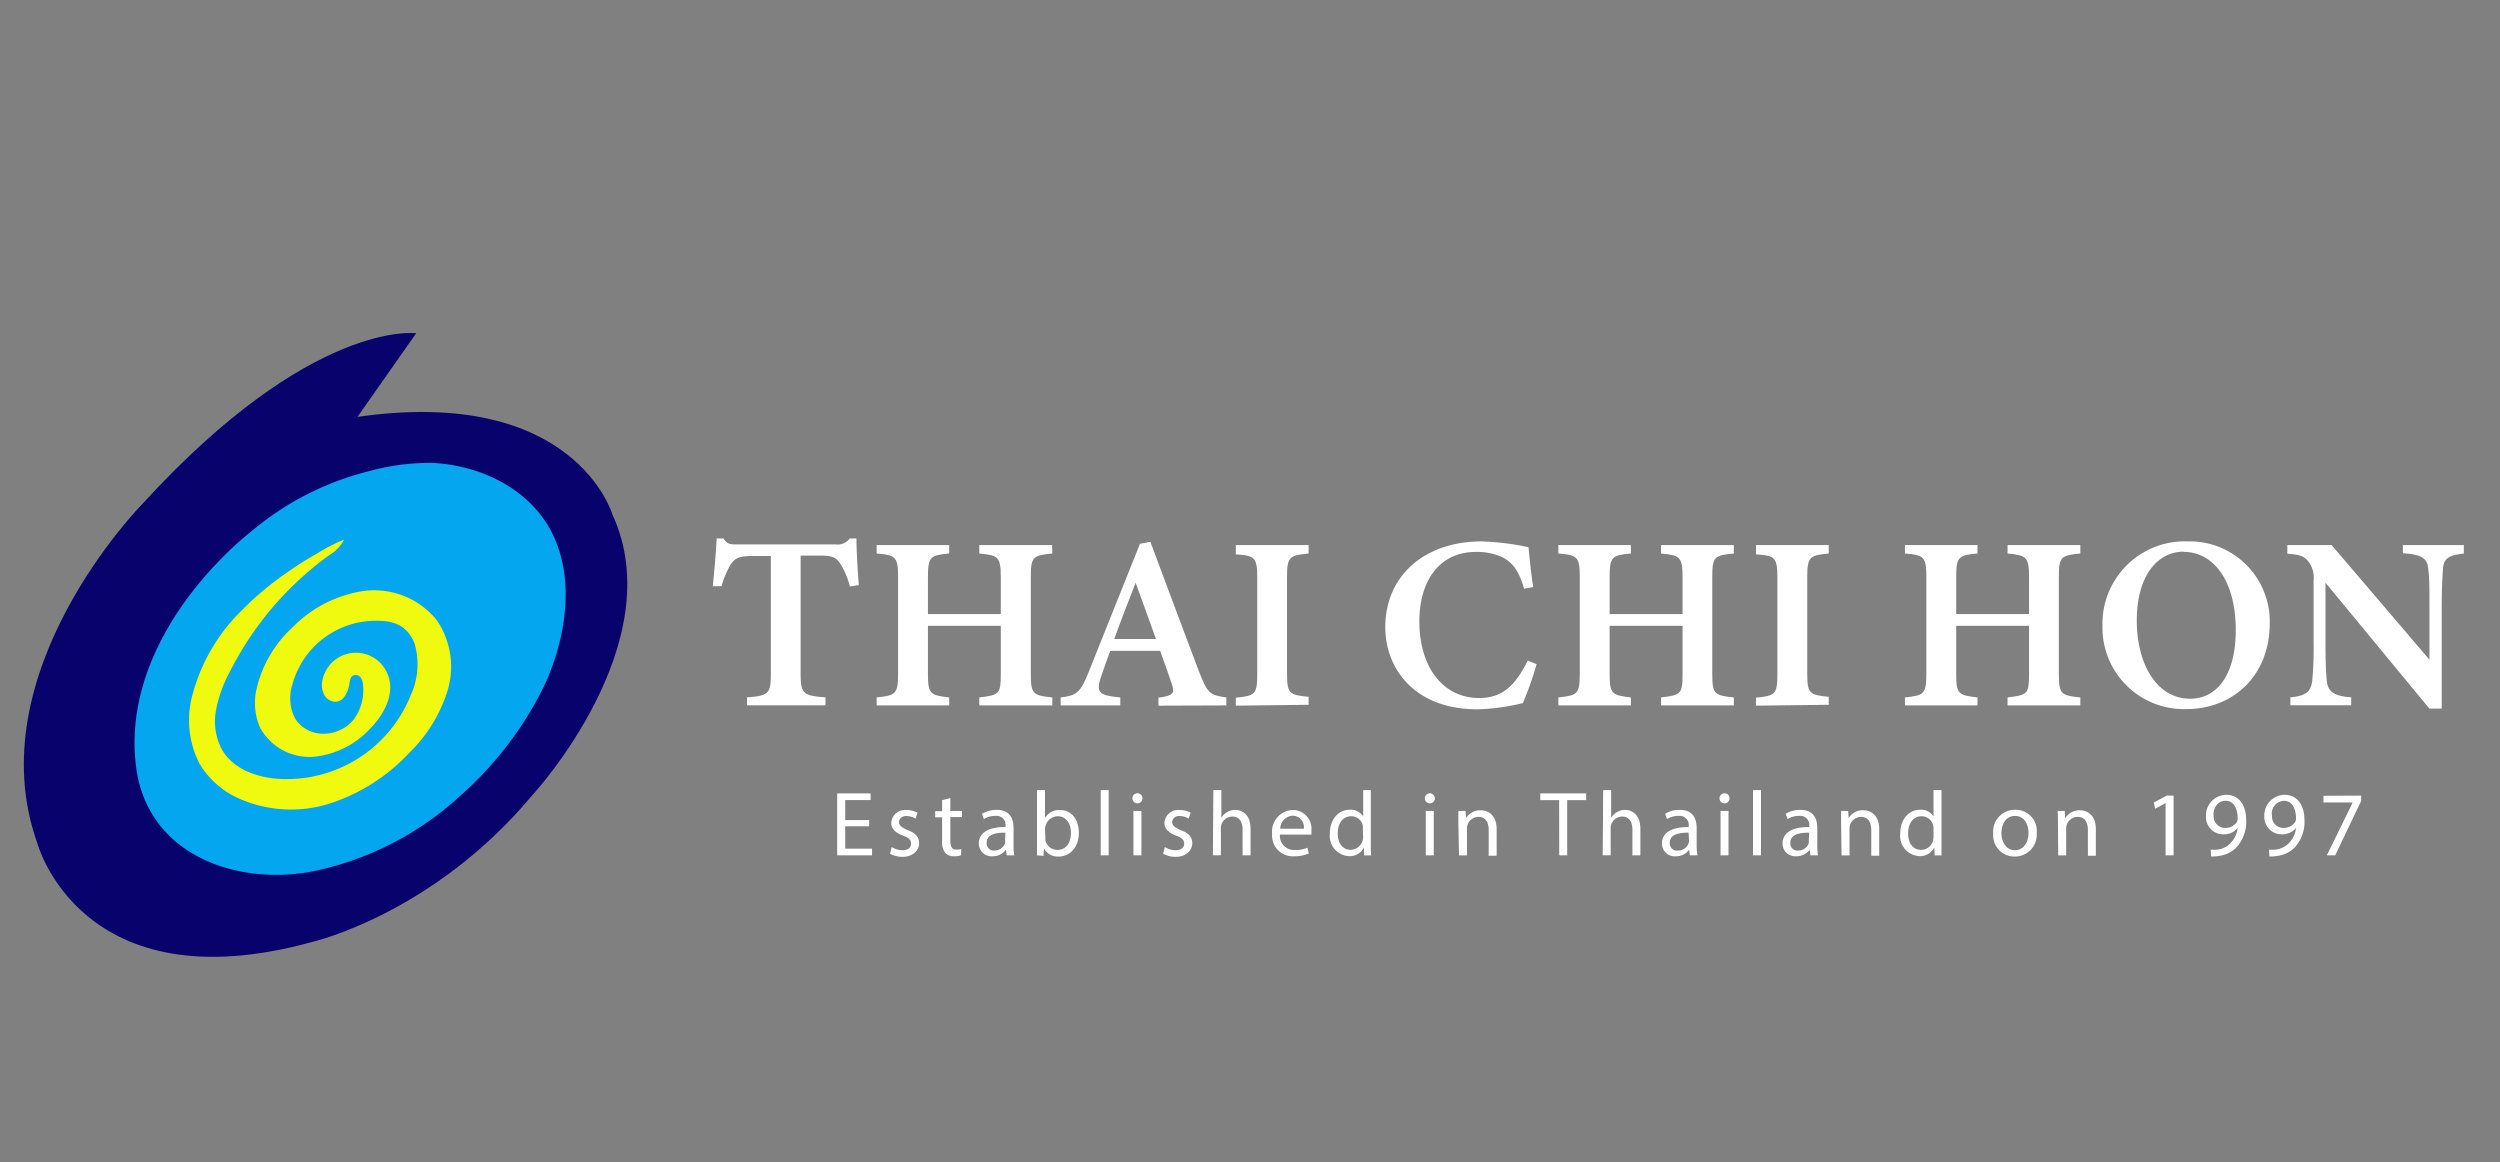
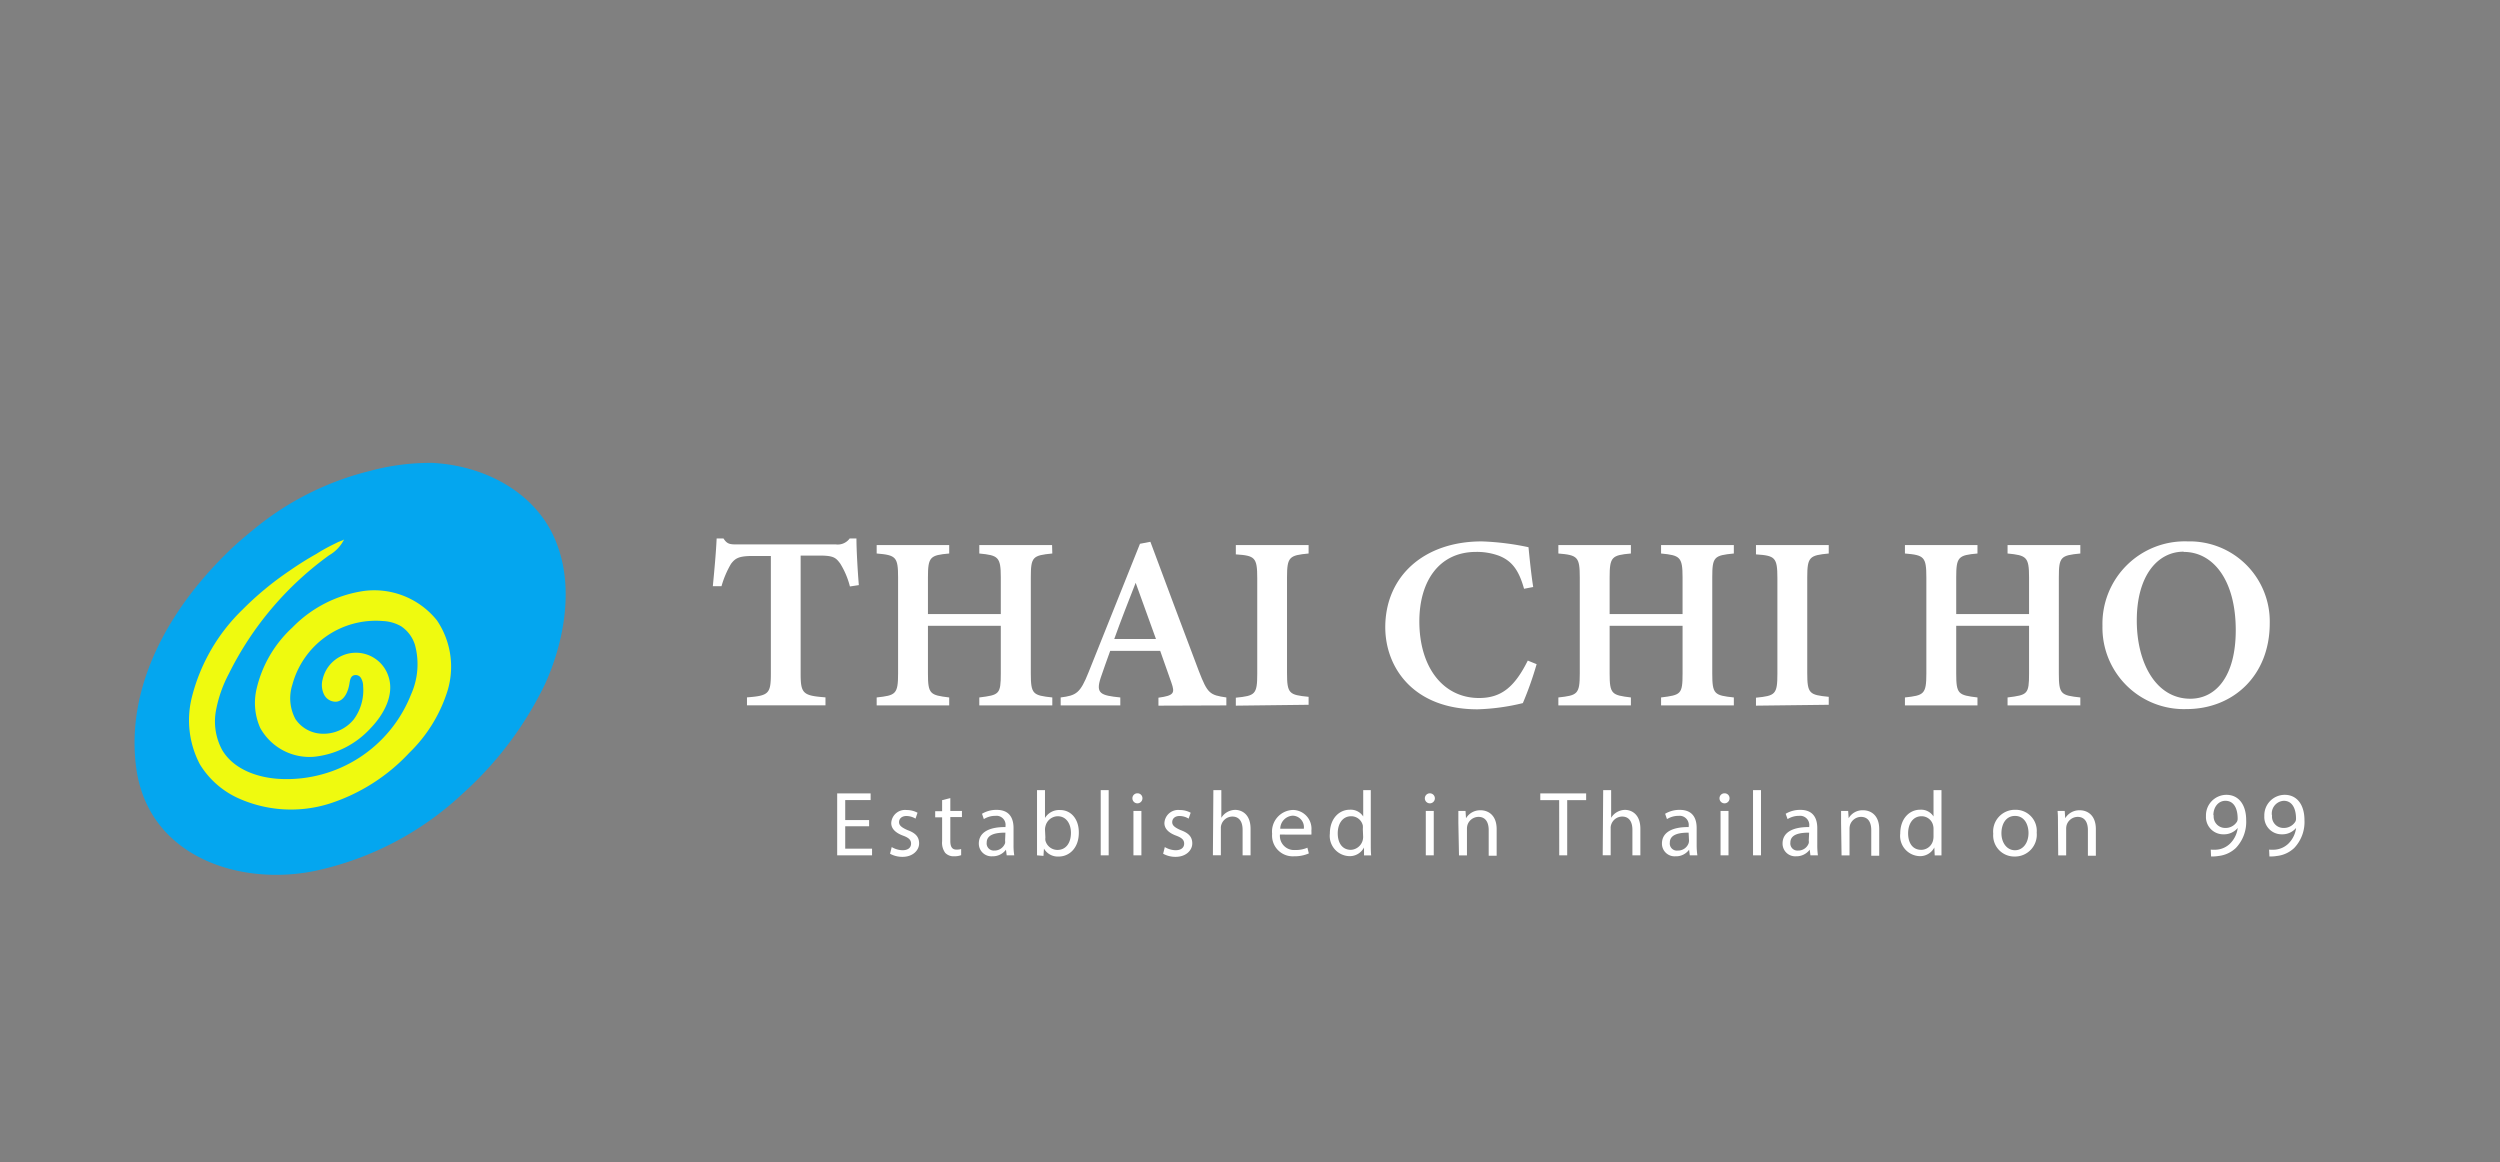
<svg xmlns="http://www.w3.org/2000/svg" viewBox="0 0 314 146">
  <rect x="0" y="0" width="314" height="146" fill="#808080" stroke="none" />
  <defs>
    <style>.cls-1{fill:#07026c;}.cls-2{fill:#04a6ef;}.cls-3{fill:#effa0f;}.cls-4{fill:#fff;}</style>
  </defs>
  <g id="圖層_2" data-name="圖層 2">
-     <path class="cls-1" d="M17.86,63.32S-3,84.48,4.7,105.94c0,0,5.48,20.37,34.47,12.38,0,0,15.19-3.45,27.73-18.49,0,0,17.55-19,10-35.25,0,0-4.7-16.14-32-12.22l7.37-10.5S39.17,40,17.86,63.32Z" />
    <path class="cls-2" d="M31.77,66.57c-1.23,1-2.4,2-3.53,3.15-7.06,7-12.4,16.47-11.16,26.51,1.41,11.43,13.16,15.19,22.73,13.1a39,39,0,0,0,18.31-9.66A44.39,44.39,0,0,0,68.46,85.91C70.82,80.73,72.07,74,70,68.48,67.67,62,61,58.48,54.32,58.14a28.77,28.77,0,0,0-7.82,1A36.7,36.7,0,0,0,31.77,66.57Z" />
    <path class="cls-3" d="M43.24,67.71c0,.11-.67.32-.79.38l-.93.46c-.59.31-1.18.63-1.75,1-1.16.65-2.29,1.36-3.38,2.12a39.05,39.05,0,0,0-5.92,4.89,23.17,23.17,0,0,0-6.37,11,11.91,11.91,0,0,0,1,8.43,10.94,10.94,0,0,0,4.58,4.15,16.09,16.09,0,0,0,11.72.79,23.58,23.58,0,0,0,10-6.37,18.57,18.57,0,0,0,4.81-7.8,10.39,10.39,0,0,0-1.33-8.84,10.09,10.09,0,0,0-9.14-3.7,15.67,15.67,0,0,0-9,4.58,15.12,15.12,0,0,0-4.52,7.75,7.73,7.73,0,0,0,.46,4.87,7.07,7.07,0,0,0,6.76,3.63,11.18,11.18,0,0,0,7.1-3.58c1.66-1.72,3-4.16,2.27-6.45a4.29,4.29,0,0,0-8.29.32,2.73,2.73,0,0,0,.18,1.89,1.62,1.62,0,0,0,1.58.9c1-.15,1.47-1.33,1.62-2.34.06-.34.12-.74.42-.92a.78.78,0,0,1,1,.26,2,2,0,0,1,.29,1.07,6.14,6.14,0,0,1-1.18,4.16,4.89,4.89,0,0,1-4.09,1.79,4.17,4.17,0,0,1-3.23-1.83A5.52,5.52,0,0,1,36.72,86a10.85,10.85,0,0,1,11.34-8,5.06,5.06,0,0,1,2.32.66A4.37,4.37,0,0,1,52.12,81a9.28,9.28,0,0,1-.5,6.24,16.78,16.78,0,0,1-16.33,10.6c-2.86-.12-5.92-1.17-7.38-3.63a7.53,7.53,0,0,1-.8-4.88,16.2,16.2,0,0,1,1.65-4.74A40.58,40.58,0,0,1,41.34,69.74,4.7,4.7,0,0,0,43.24,67.71Z" />
    <path class="cls-4" d="M106.75,73.66a10.19,10.19,0,0,0-1.22-2.88c-.54-.72-.81-1-2.59-1h-2.38V84.59c0,2.54.29,2.78,3.12,3v1H93.82v-1c2.73-.21,3-.44,3-3V69.83H94.6c-1.73,0-2.23.24-2.79,1a11.83,11.83,0,0,0-1.19,2.8H89.53c.21-2.14.41-4.39.48-6h.86c.46.73.83.75,1.73.75H105a1.85,1.85,0,0,0,1.72-.75h.85c0,1.36.14,3.92.3,5.86Z" />
    <path class="cls-4" d="M132.17,69.52c-2.47.24-2.7.42-2.7,3V84.6c0,2.59.26,2.74,2.7,3v1H123v-1c2.5-.31,2.7-.39,2.7-3v-6h-9.15v6c0,2.58.27,2.71,2.67,3v1h-9.11v-1c2.37-.26,2.69-.39,2.69-3V72.52c0-2.58-.28-2.8-2.69-3V68.46h9.11v1.06c-2.4.21-2.67.43-2.67,3v4.61h9.15V72.52c0-2.57-.32-2.77-2.7-3V68.46h9.14Z" />
    <path class="cls-4" d="M145.5,88.63v-1c2-.27,2.07-.6,1.63-1.88-.34-1-.88-2.48-1.41-4h-6.28c-.39,1.11-.84,2.31-1.19,3.37-.66,2,0,2.23,2.46,2.48v1h-7.49v-1c1.95-.25,2.45-.51,3.51-3.18l6.45-16.12,1.31-.25c2,5.37,4.1,11,6.09,16.25,1.09,2.82,1.37,3,3.45,3.3v1ZM142.64,73.2c-.93,2.39-1.86,4.73-2.69,7.06h5.24Z" />
    <path class="cls-4" d="M155.22,88.63v-1c2.42-.24,2.69-.4,2.69-3v-12c0-2.63-.29-2.84-2.69-3V68.46h9.14v1.06c-2.42.23-2.71.42-2.71,3v12c0,2.61.27,2.76,2.71,3v1Z" />
    <path class="cls-4" d="M193,83.42a42.46,42.46,0,0,1-1.73,4.89,27,27,0,0,1-5.7.78c-8,0-11.58-5.21-11.58-10.32C174,72.38,178.84,68,186.11,68a33.21,33.21,0,0,1,5.87.73c.14,1.44.36,3.58.59,5l-1.15.22c-.64-2.3-1.5-3.49-3.13-4.14a8,8,0,0,0-2.89-.49c-4.72,0-7.13,3.77-7.13,8.72,0,5.79,3,9.63,7.5,9.63,2.8,0,4.47-1.39,6.12-4.7Z" />
    <path class="cls-4" d="M217.77,69.52c-2.48.24-2.71.42-2.71,3V84.6c0,2.59.26,2.74,2.71,3v1h-9.14v-1c2.49-.31,2.7-.39,2.7-3v-6h-9.16v6c0,2.58.27,2.71,2.67,3v1h-9.11v-1c2.37-.26,2.69-.39,2.69-3V72.52c0-2.58-.28-2.8-2.69-3V68.46h9.11v1.06c-2.4.21-2.67.43-2.67,3v4.61h9.16V72.52c0-2.57-.32-2.77-2.7-3V68.46h9.14Z" />
    <path class="cls-4" d="M220.55,88.63v-1c2.42-.24,2.69-.4,2.69-3v-12c0-2.63-.29-2.84-2.69-3V68.46h9.14v1.06c-2.41.23-2.7.42-2.7,3v12c0,2.61.27,2.76,2.7,3v1Z" />
    <path class="cls-4" d="M261.29,69.52c-2.47.24-2.7.42-2.7,3V84.6c0,2.59.26,2.74,2.7,3v1h-9.14v-1c2.5-.31,2.7-.39,2.7-3v-6H245.7v6c0,2.58.26,2.71,2.67,3v1h-9.11v-1c2.37-.26,2.69-.39,2.69-3V72.52c0-2.58-.28-2.8-2.69-3V68.46h9.11v1.06c-2.4.21-2.67.43-2.67,3v4.61h9.15V72.52c0-2.57-.32-2.77-2.7-3V68.46h9.14Z" />
    <path class="cls-4" d="M274.79,68a10.06,10.06,0,0,1,10.29,10.28c0,6.63-4.65,10.78-10.45,10.78a10.23,10.23,0,0,1-10.56-10.46A10.34,10.34,0,0,1,274.79,68Zm-.52,1.29c-3.27,0-5.89,3-5.89,8.64,0,5.42,2.46,9.83,6.72,9.83,3.23,0,5.71-2.83,5.71-8.61C280.81,72.9,278,69.32,274.27,69.32Z" />
-     <path class="cls-4" d="M309.46,69.52c-1.93.23-2.54.6-2.63,2-.07,1.13-.15,2.28-.15,5V89h-1.55L292.08,73.19v7.27c0,2.73.07,4,.15,4.91.11,1.44.8,2.06,3.08,2.21v1h-7.64v-1c1.82-.16,2.58-.62,2.75-2.1a47.67,47.67,0,0,0,.17-5V72.9a3.33,3.33,0,0,0-.64-2.35c-.57-.77-1.28-.9-2.66-1V68.46h5.56l12.29,14.4V76.57c0-2.76,0-3.9-.14-5-.09-1.35-.66-1.93-3.2-2.08V68.46h7.66Z" />
    <path class="cls-4" d="M109.16,103.78h-3v2.81h3.37v.84h-4.38V99.65h4.2v.84h-3.19V103h3Z" />
    <path class="cls-4" d="M112,106.39a2.8,2.8,0,0,0,1.35.4c.74,0,1.08-.36,1.08-.83s-.29-.74-1-1c-1-.37-1.49-.91-1.49-1.58a1.73,1.73,0,0,1,1.93-1.64,2.81,2.81,0,0,1,1.37.34l-.25.74a2.25,2.25,0,0,0-1.15-.33c-.59,0-.92.35-.92.77s.33.67,1.06,1c1,.36,1.46.84,1.46,1.68s-.77,1.68-2.08,1.68a3.19,3.19,0,0,1-1.57-.39Z" />
    <path class="cls-4" d="M119.36,100.24v1.61h1.46v.77h-1.46v3c0,.7.2,1.09.77,1.09a2.15,2.15,0,0,0,.59-.07l0,.77a2.48,2.48,0,0,1-.9.14,1.44,1.44,0,0,1-1.1-.43,2.14,2.14,0,0,1-.39-1.46v-3h-.87v-.77h.87V100.5Z" />
    <path class="cls-4" d="M126.44,107.43l-.09-.71h0a2.05,2.05,0,0,1-1.7.83,1.59,1.59,0,0,1-1.71-1.6c0-1.35,1.2-2.09,3.35-2.07v-.12a1.14,1.14,0,0,0-1.27-1.29,2.7,2.7,0,0,0-1.45.41l-.23-.67a3.49,3.49,0,0,1,1.84-.49c1.71,0,2.12,1.17,2.12,2.28v2.09a7.92,7.92,0,0,0,.09,1.34Zm-.16-2.85c-1.09,0-2.35.17-2.35,1.25a.89.89,0,0,0,.95,1,1.41,1.41,0,0,0,1.36-.93,1.22,1.22,0,0,0,0-.32Z" />
    <path class="cls-4" d="M130.25,107.43c0-.39,0-1,0-1.44V99.24h1v3.5h0a2.07,2.07,0,0,1,1.9-1c1.39,0,2.36,1.15,2.35,2.84,0,2-1.26,3-2.51,3a2,2,0,0,1-1.87-1h0l-.06.92Zm1.05-2.24a1.5,1.5,0,0,0,0,.37,1.56,1.56,0,0,0,1.52,1.19c1.06,0,1.69-.87,1.69-2.15,0-1.12-.58-2.08-1.66-2.08a1.62,1.62,0,0,0-1.54,1.25,1.7,1.7,0,0,0-.06.42Z" />
    <path class="cls-4" d="M138.25,99.24h1v8.19h-1Z" />
    <path class="cls-4" d="M143.49,100.27a.63.63,0,1,1-1.26,0,.62.62,0,0,1,.64-.63A.61.61,0,0,1,143.49,100.27Zm-1.13,7.16v-5.58h1v5.58Z" />
    <path class="cls-4" d="M146.3,106.39a2.79,2.79,0,0,0,1.34.4c.75,0,1.09-.36,1.09-.83s-.3-.74-1-1c-1-.37-1.48-.91-1.48-1.58a1.73,1.73,0,0,1,1.93-1.64,2.81,2.81,0,0,1,1.37.34l-.26.74a2.21,2.21,0,0,0-1.14-.33c-.6,0-.92.35-.92.77s.32.67,1.05,1c1,.36,1.47.84,1.47,1.68s-.77,1.68-2.09,1.68a3.22,3.22,0,0,1-1.57-.39Z" />
    <path class="cls-4" d="M152.4,99.24h1v3.48h0a2,2,0,0,1,.73-.72,2.12,2.12,0,0,1,1-.28c.75,0,1.94.46,1.94,2.38v3.33h-1v-3.21c0-.91-.35-1.66-1.29-1.66a1.46,1.46,0,0,0-1.37,1,1.21,1.21,0,0,0-.07.48v3.38h-1Z" />
    <path class="cls-4" d="M160.76,104.82a1.78,1.78,0,0,0,1.91,1.94,3.65,3.65,0,0,0,1.54-.29l.18.72a4.48,4.48,0,0,1-1.86.36,2.6,2.6,0,0,1-2.75-2.82,2.71,2.71,0,0,1,2.63-3,2.36,2.36,0,0,1,2.3,2.62,2.59,2.59,0,0,1,0,.48Zm3-.73a1.44,1.44,0,0,0-1.4-1.64,1.66,1.66,0,0,0-1.56,1.64Z" />
    <path class="cls-4" d="M172.17,99.24V106c0,.49,0,1.05.05,1.44h-.9l0-1h0a2,2,0,0,1-1.89,1.09,2.54,2.54,0,0,1-2.4-2.83c0-1.87,1.15-3,2.51-3a1.86,1.86,0,0,1,1.68.85h0V99.24Zm-1,4.88a2.25,2.25,0,0,0,0-.44,1.49,1.49,0,0,0-1.47-1.16c-1.05,0-1.68.92-1.68,2.14s.57,2.08,1.66,2.08a1.62,1.62,0,0,0,1.53-1.66Z" />
    <path class="cls-4" d="M180.22,100.27a.63.63,0,1,1-1.26,0,.63.63,0,0,1,1.26,0Zm-1.14,7.16v-5.58h1v5.58Z" />
    <path class="cls-4" d="M183.17,103.35c0-.58,0-1,0-1.5h.9l.06.92h0a2.07,2.07,0,0,1,1.85-1c.77,0,2,.46,2,2.38v3.33h-1v-3.22c0-.9-.34-1.66-1.29-1.66a1.47,1.47,0,0,0-1.37,1,1.72,1.72,0,0,0-.07.47v3.37h-1Z" />
    <path class="cls-4" d="M195.83,100.5h-2.37v-.85h5.76v.85h-2.38v6.93h-1Z" />
    <path class="cls-4" d="M201.36,99.24h1v3.48h0a2,2,0,0,1,.73-.72,2.12,2.12,0,0,1,1-.28c.75,0,1.94.46,1.94,2.38v3.33h-1v-3.21c0-.91-.35-1.66-1.29-1.66a1.46,1.46,0,0,0-1.37,1,1.21,1.21,0,0,0-.07.48v3.38h-1Z" />
    <path class="cls-4" d="M212.24,107.43l-.09-.71h0a2,2,0,0,1-1.7.83,1.59,1.59,0,0,1-1.71-1.6c0-1.35,1.2-2.09,3.36-2.07v-.12a1.15,1.15,0,0,0-1.27-1.29,2.74,2.74,0,0,0-1.46.41l-.23-.67a3.49,3.49,0,0,1,1.84-.49c1.71,0,2.12,1.17,2.12,2.28v2.09a9.12,9.12,0,0,0,.09,1.34Zm-.15-2.85c-1.1,0-2.36.17-2.36,1.25a.89.89,0,0,0,1,1,1.4,1.4,0,0,0,1.36-.93,1.25,1.25,0,0,0,.05-.32Z" />
    <path class="cls-4" d="M217.23,100.27a.63.63,0,1,1-1.26,0,.62.62,0,0,1,.64-.63A.61.61,0,0,1,217.23,100.27Zm-1.13,7.16v-5.58h1v5.58Z" />
    <path class="cls-4" d="M220.18,99.24h1v8.19h-1Z" />
    <path class="cls-4" d="M227.39,107.43l-.09-.71h0a2.07,2.07,0,0,1-1.71.83,1.59,1.59,0,0,1-1.7-1.6c0-1.35,1.19-2.09,3.35-2.07v-.12a1.15,1.15,0,0,0-1.27-1.29,2.7,2.7,0,0,0-1.45.41l-.24-.67a3.53,3.53,0,0,1,1.85-.49c1.7,0,2.12,1.17,2.12,2.28v2.09a9.2,9.2,0,0,0,.08,1.34Zm-.16-2.85c-1.1,0-2.36.17-2.36,1.25a.89.89,0,0,0,.95,1,1.39,1.39,0,0,0,1.36-.93.93.93,0,0,0,0-.32Z" />
    <path class="cls-4" d="M231.24,103.35c0-.58,0-1,0-1.5h.89l.06.92h0a2,2,0,0,1,1.84-1c.77,0,2,.46,2,2.38v3.33h-1v-3.22c0-.9-.34-1.66-1.29-1.66a1.47,1.47,0,0,0-1.37,1,1.72,1.72,0,0,0-.07.47v3.37h-1Z" />
    <path class="cls-4" d="M243.85,99.24V106c0,.49,0,1.05,0,1.44H243l-.05-1h0a2,2,0,0,1-1.89,1.09,2.54,2.54,0,0,1-2.39-2.83c0-1.87,1.14-3,2.5-3a1.84,1.84,0,0,1,1.68.85h0V99.24Zm-1,4.88a1.7,1.7,0,0,0-.05-.44,1.48,1.48,0,0,0-1.46-1.16c-1.05,0-1.68.92-1.68,2.14s.56,2.08,1.65,2.08a1.54,1.54,0,0,0,1.49-1.22,2,2,0,0,0,.05-.44Z" />
    <path class="cls-4" d="M255.81,104.58a2.74,2.74,0,0,1-2.78,3,2.65,2.65,0,0,1-2.68-2.87,2.73,2.73,0,0,1,2.77-3A2.64,2.64,0,0,1,255.81,104.58Zm-4.43.07c0,1.22.7,2.14,1.7,2.14s1.7-.91,1.7-2.17c0-1-.48-2.14-1.69-2.14S251.38,103.59,251.38,104.65Z" />
    <path class="cls-4" d="M258.48,103.35c0-.58,0-1-.05-1.5h.9l.06.92h0a2.07,2.07,0,0,1,1.85-1c.77,0,2,.46,2,2.38v3.33h-1v-3.22c0-.9-.34-1.66-1.29-1.66a1.47,1.47,0,0,0-1.37,1,1.72,1.72,0,0,0-.07.47v3.37h-1Z" />
-     <path class="cls-4" d="M272,100.87h0l-1.31.7-.19-.77,1.64-.87H273v7.5h-1Z" />
    <path class="cls-4" d="M277.67,106.71a4.14,4.14,0,0,0,.82,0,2.72,2.72,0,0,0,1.57-.72,3.34,3.34,0,0,0,1-2h0a2.23,2.23,0,0,1-1.77.8,2.17,2.17,0,0,1-2.22-2.3,2.58,2.58,0,0,1,2.57-2.66c1.53,0,2.48,1.24,2.48,3.17a4.74,4.74,0,0,1-1.3,3.51,3.74,3.74,0,0,1-2.18,1,4.62,4.62,0,0,1-.93.06Zm.37-4.31a1.44,1.44,0,0,0,1.45,1.59,1.68,1.68,0,0,0,1.47-.78.79.79,0,0,0,.09-.38c0-1.28-.47-2.25-1.54-2.25C278.65,100.58,278,101.34,278,102.4Z" />
    <path class="cls-4" d="M285,106.71a4.14,4.14,0,0,0,.82,0,2.75,2.75,0,0,0,1.57-.72,3.34,3.34,0,0,0,1-2h0a2.24,2.24,0,0,1-1.78.8,2.17,2.17,0,0,1-2.21-2.3,2.57,2.57,0,0,1,2.56-2.66c1.53,0,2.48,1.24,2.48,3.17a4.73,4.73,0,0,1-1.29,3.51,3.76,3.76,0,0,1-2.18,1,4.67,4.67,0,0,1-.93.06Zm.37-4.31a1.43,1.43,0,0,0,1.44,1.59,1.69,1.69,0,0,0,1.48-.78.79.79,0,0,0,.09-.38c0-1.28-.48-2.25-1.54-2.25A1.6,1.6,0,0,0,285.35,102.4Z" />
-     <path class="cls-4" d="M296.56,99.93v.67l-3.26,6.83h-1.05l3.25-6.64v0h-3.67v-.84Z" />
  </g>
</svg>